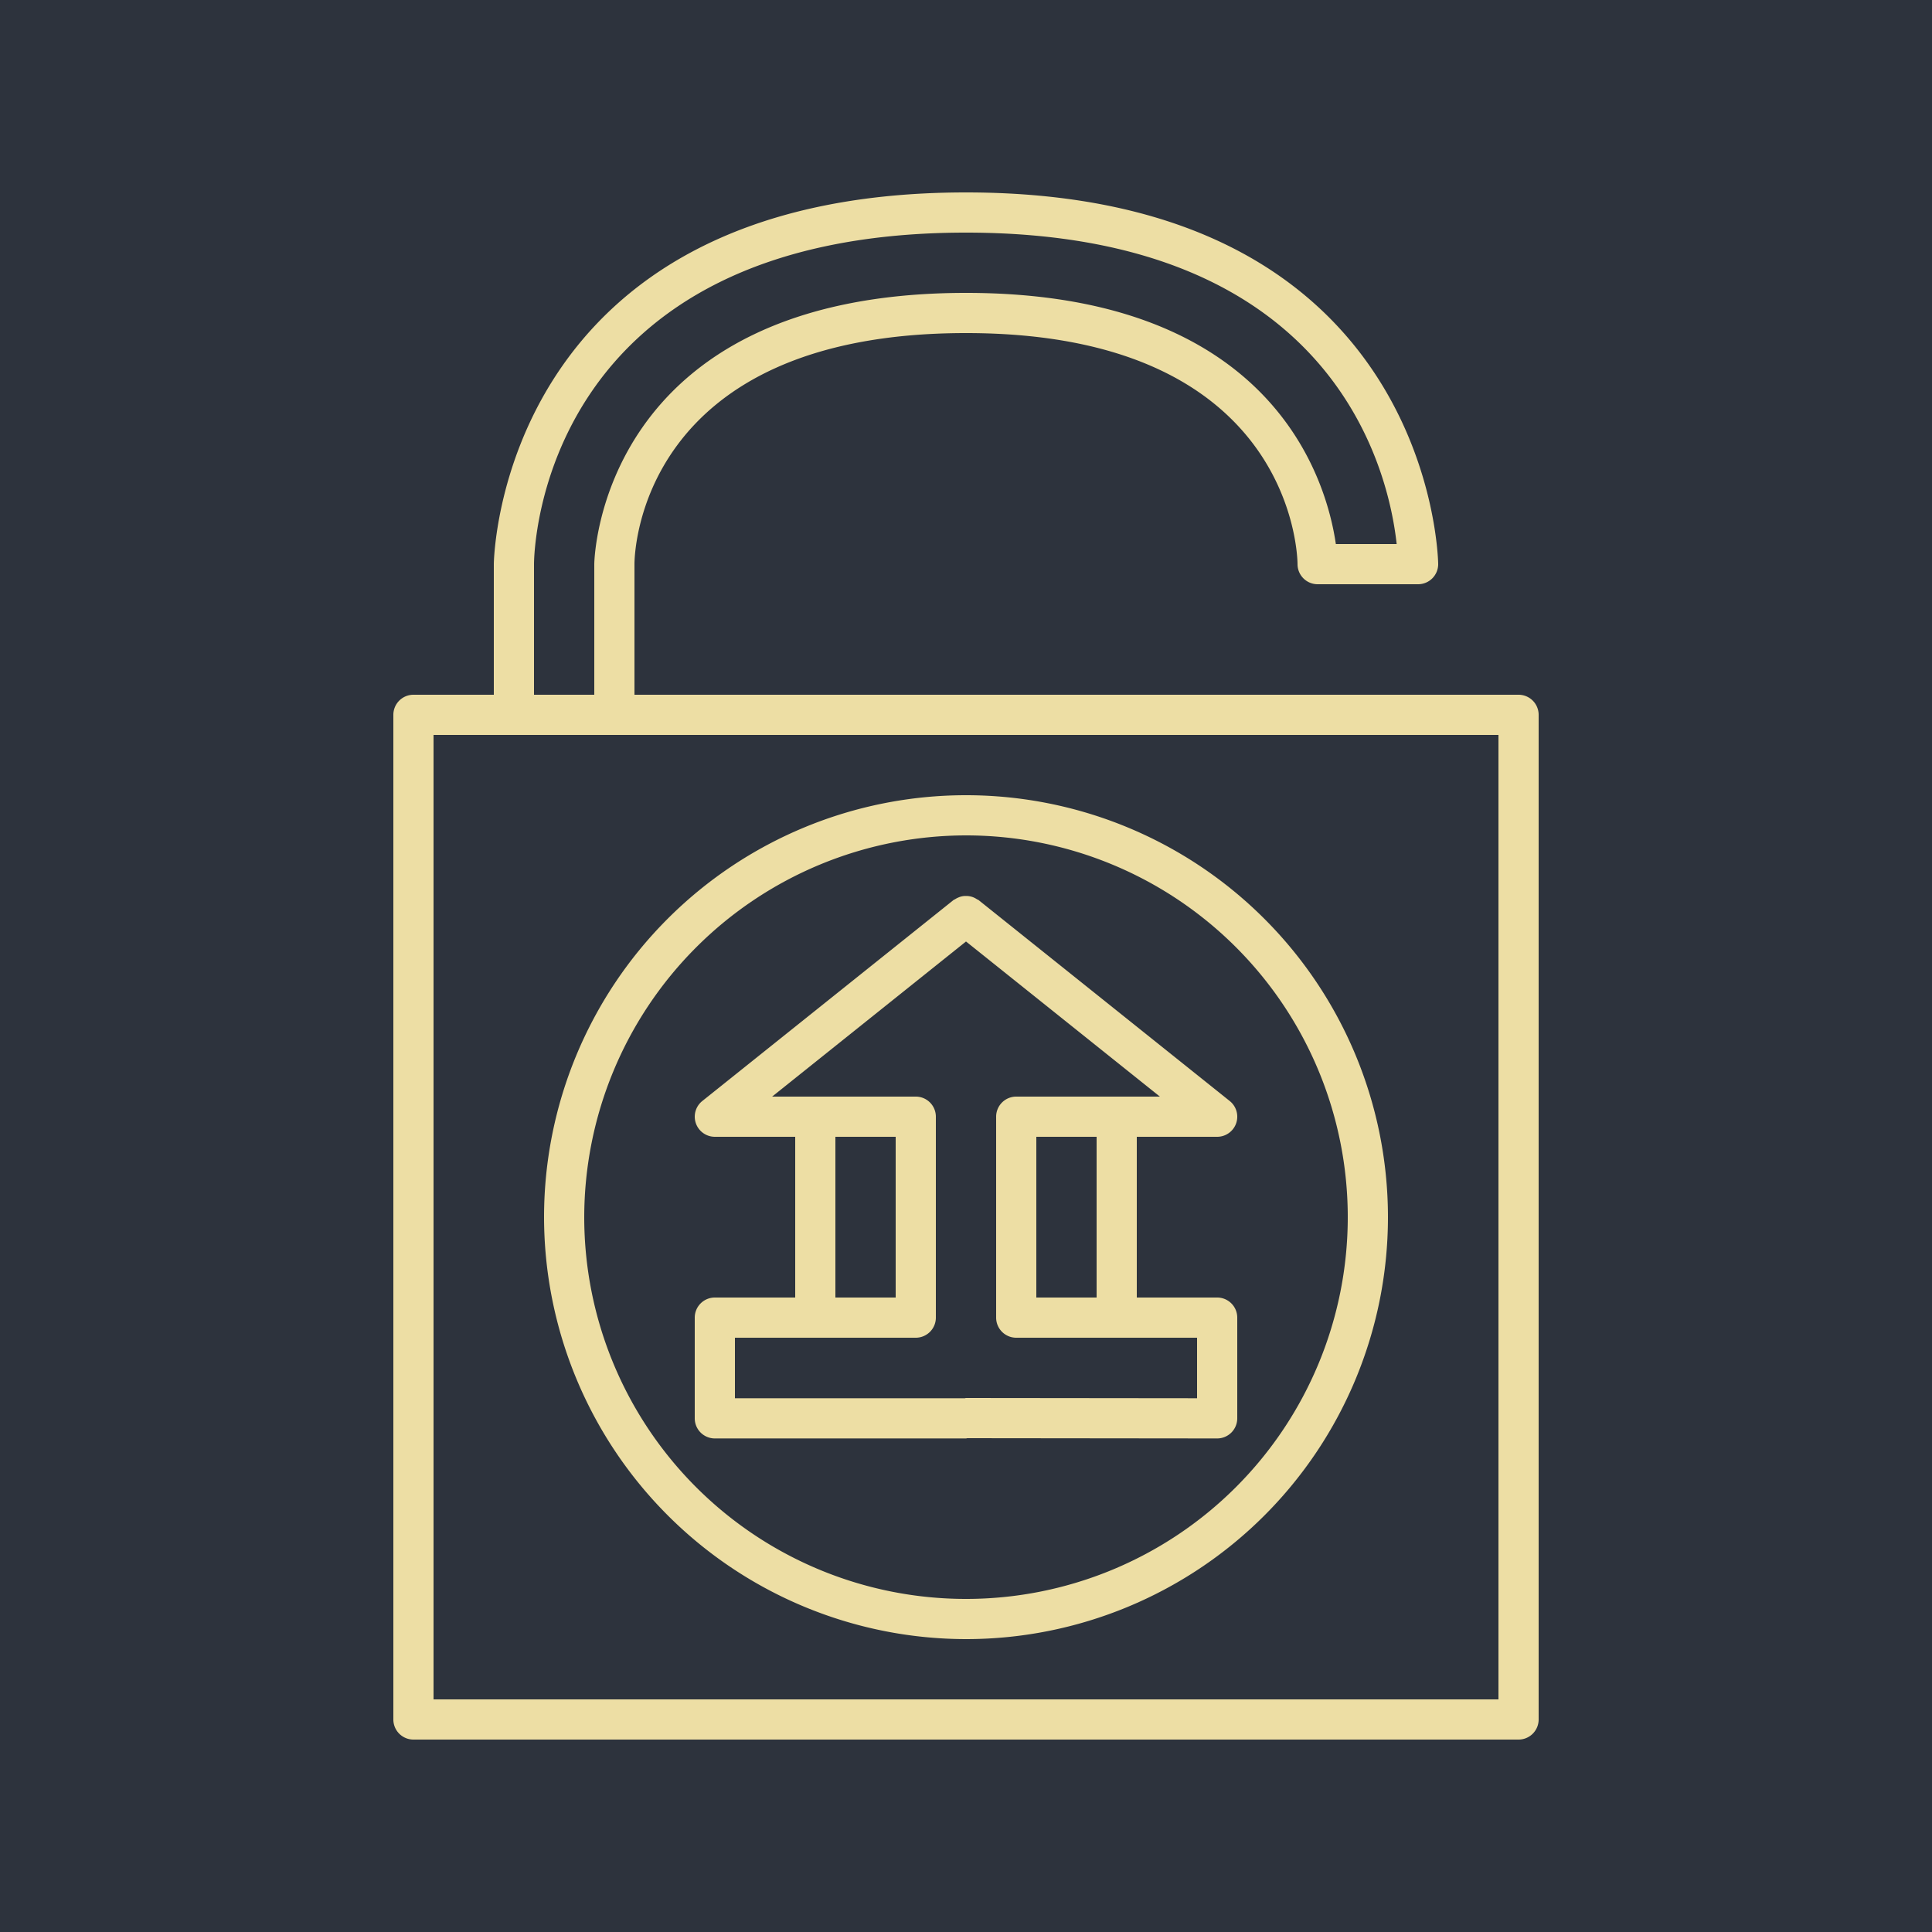
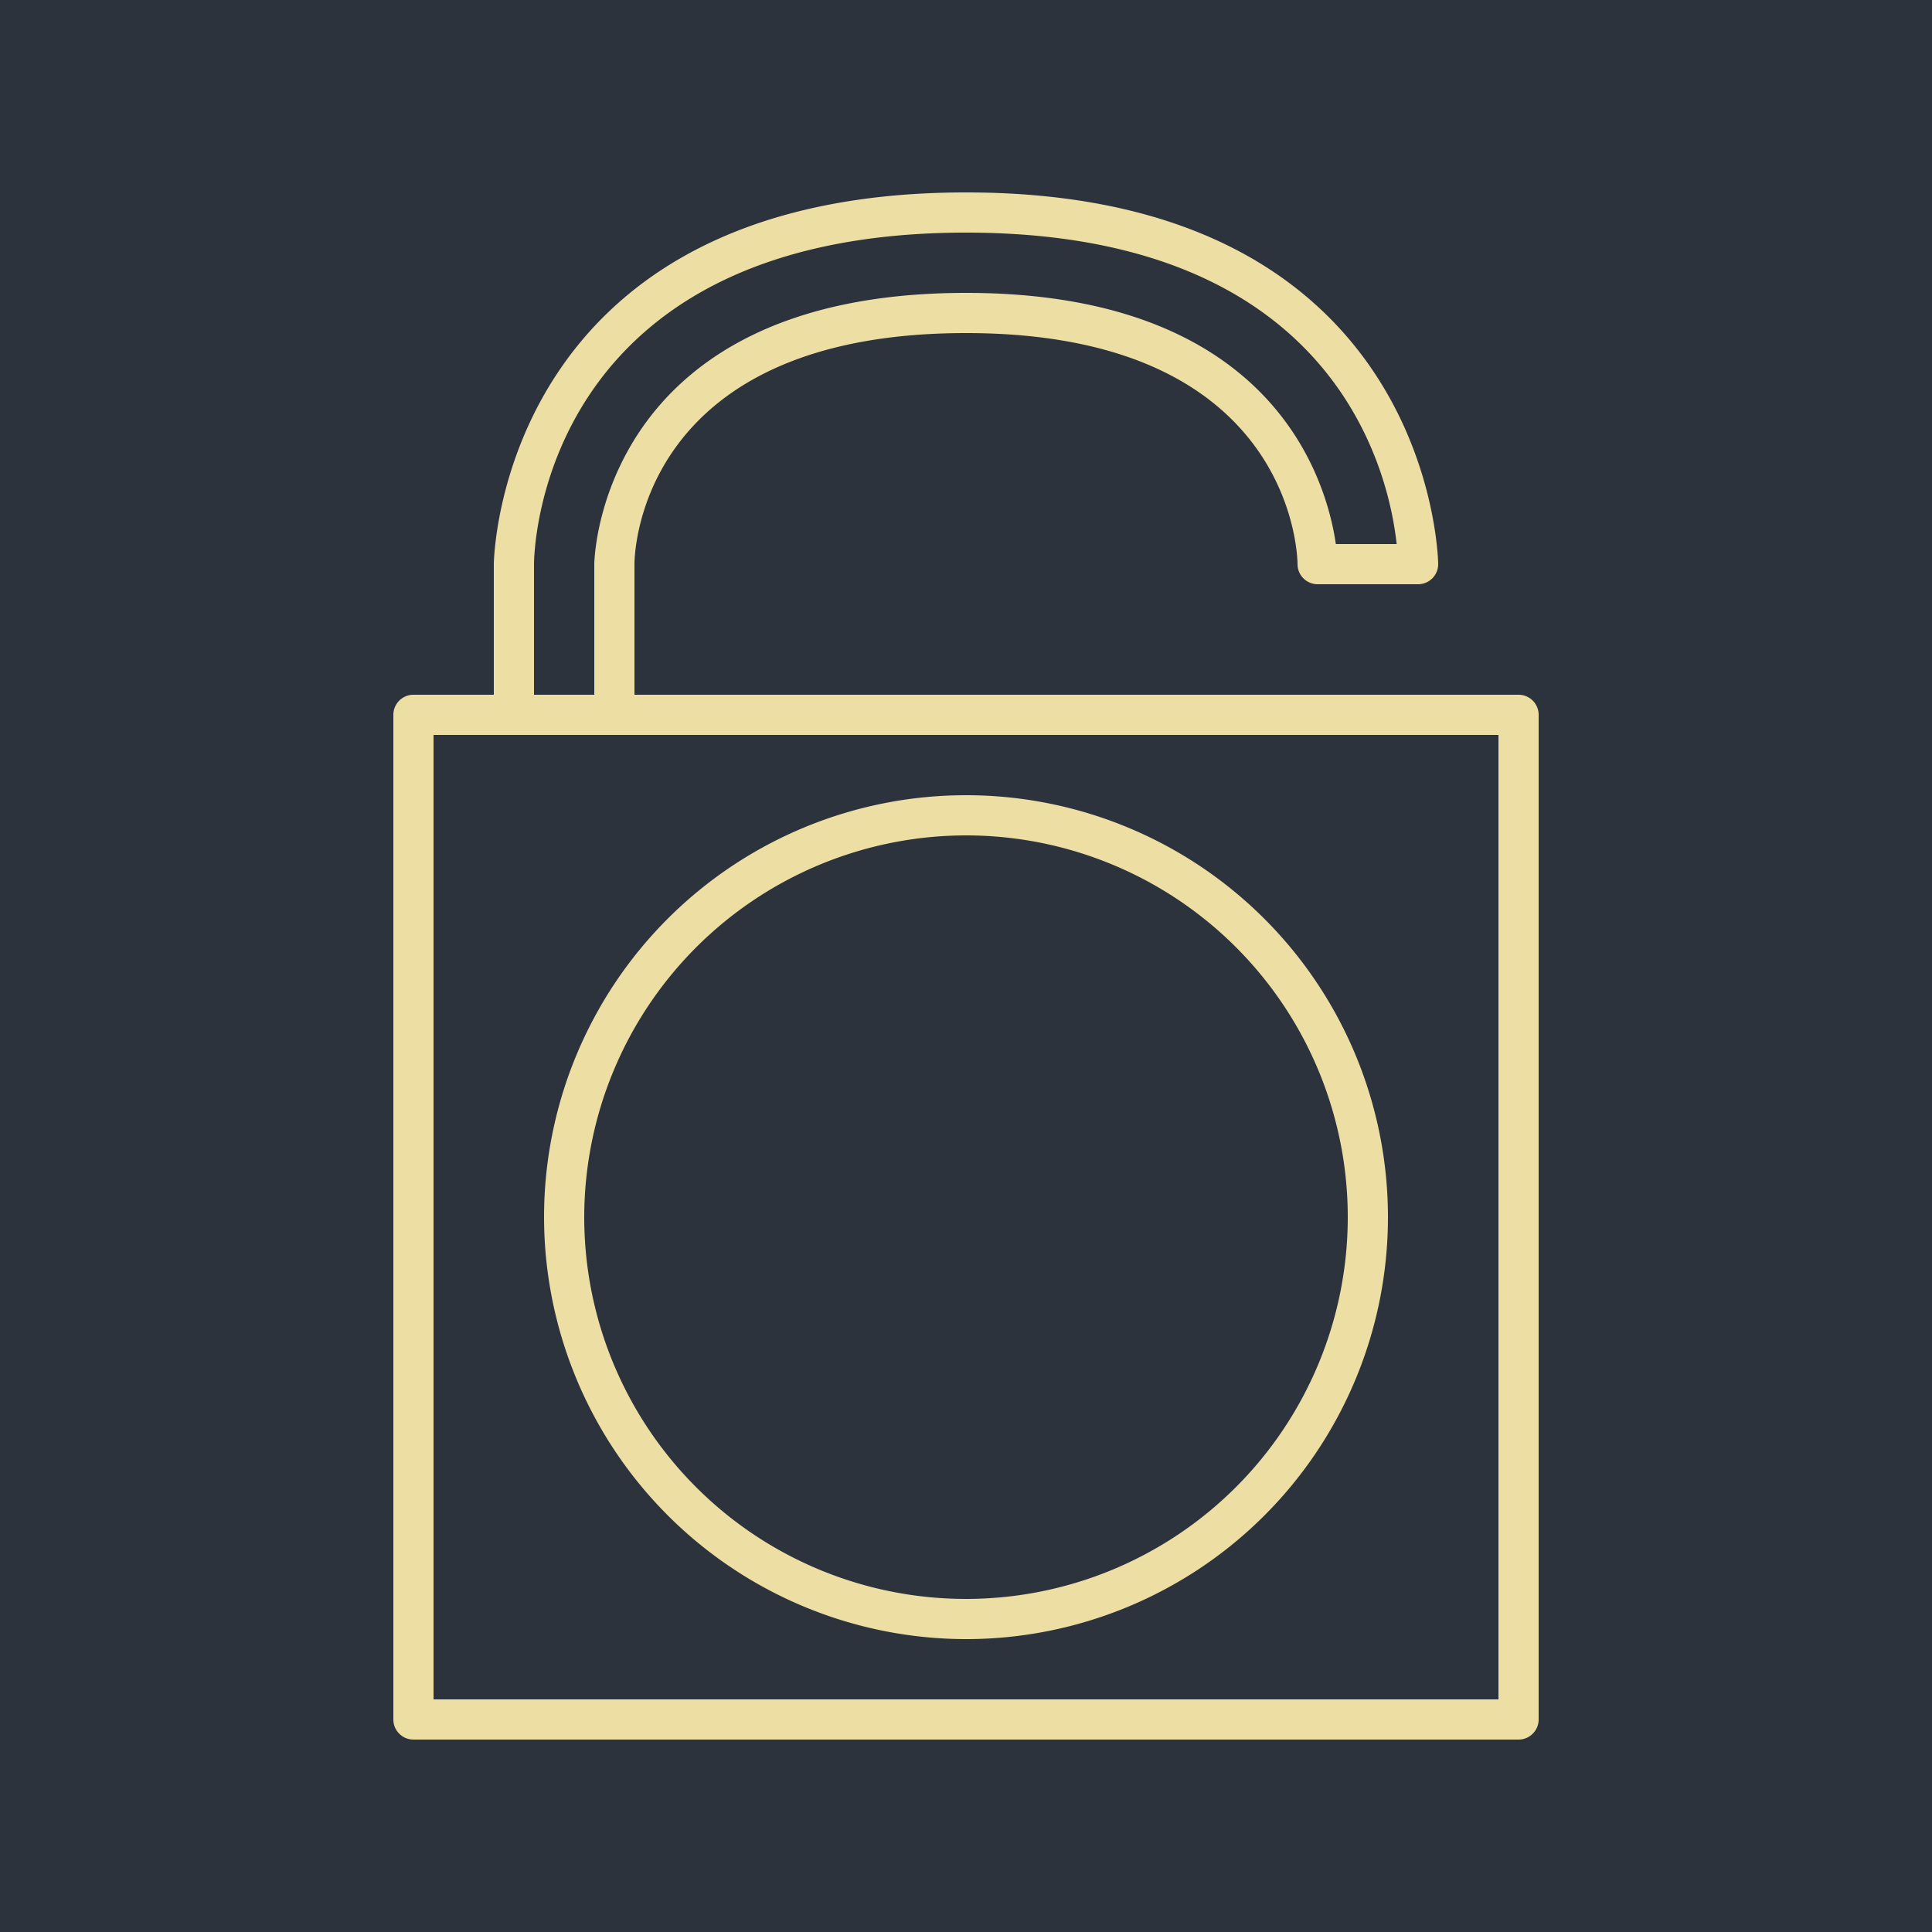
<svg xmlns="http://www.w3.org/2000/svg" version="1.1" width="512" height="512" x="0" y="0" viewBox="0 0 100 100" style="enable-background:new 0 0 512 512" xml:space="preserve" class="">
  <rect width="100" height="100" fill="#2d333d" shape="square" />
  <g transform="matrix(1.04,0,0,1.04,-2,-2)">
    <path d="M50 83.5a21 21 0 1 0-21-21 21.024 21.024 0 0 0 21 21Zm0-40a19 19 0 1 1-19 19 19.022 19.022 0 0 1 19-19Z" fill="#eddea4" opacity="1" data-original="#000000" />
-     <path d="M37.5 66.5a1 1 0 0 0-1 1v5.013a1 1 0 0 0 1 1H50c.022 0 .04-.012.063-.013l12.436.013h.001a1.001 1.001 0 0 0 1-1V67.5a1 1 0 0 0-1-1h-4v-8h4a1 1 0 0 0 .625-1.781l-12.5-10c-.024-.02-.054-.024-.08-.04a.935.935 0 0 0-.55-.164.853.853 0 0 0-.365.072.986.986 0 0 0-.174.09c-.026.017-.056.022-.08.042l-12.5 10A1 1 0 0 0 37.5 58.5h4v8Zm10 2a1 1 0 0 0 1-1v-10a1 1 0 0 0-1-1h-7.15L50 48.78l9.65 7.72H52.5a1 1 0 0 0-1 1v10a1 1 0 0 0 1 1h9v3.012L50.001 71.5H50c-.022 0-.041.011-.063.013H38.5V68.5h9Zm-4-2v-8h3v8Zm13-8v8h-3v-8Z" fill="#eddea4" opacity="1" data-original="#000000" />
    <path d="M50 18.5c16.235 0 16.497 11.033 16.5 11.5a1 1 0 0 0 1 1h5a1 1 0 0 0 1-1.001c0-.185-.282-18.499-23.5-18.499S26.5 29.814 26.5 30v6.5h-4a1 1 0 0 0-1 1v50a1 1 0 0 0 1 1h55a1 1 0 0 0 1-1v-50a1 1 0 0 0-1-1h-44V30c0-.47.188-11.5 16.5-11.5Zm17.5 20h9v48h-53v-48h44Zm-36-8.5v6.5h-3v-6.497c.003-.674.322-16.503 21.5-16.503 18.357 0 21.042 11.894 21.434 15.5h-3.027C67.954 25.874 65.316 16.5 50 16.5c-18.289 0-18.5 13.365-18.5 13.5Z" fill="#eddea4" opacity="1" data-original="#000000" />
  </g>
</svg>